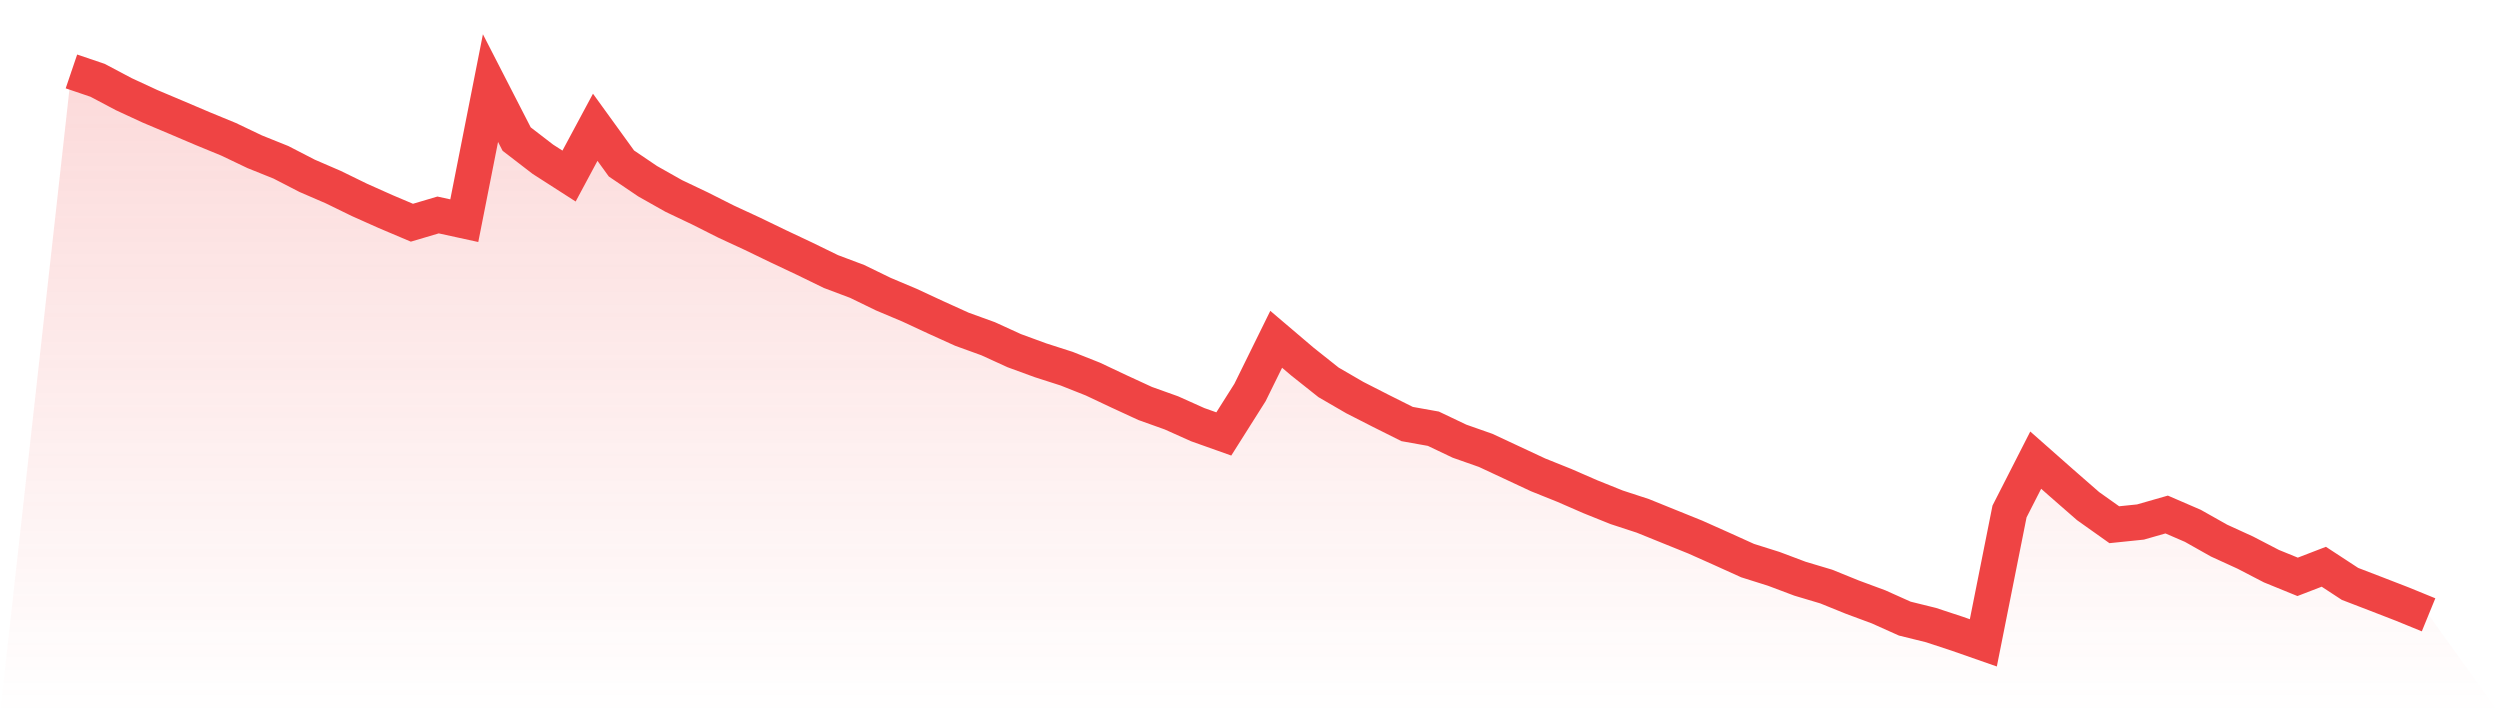
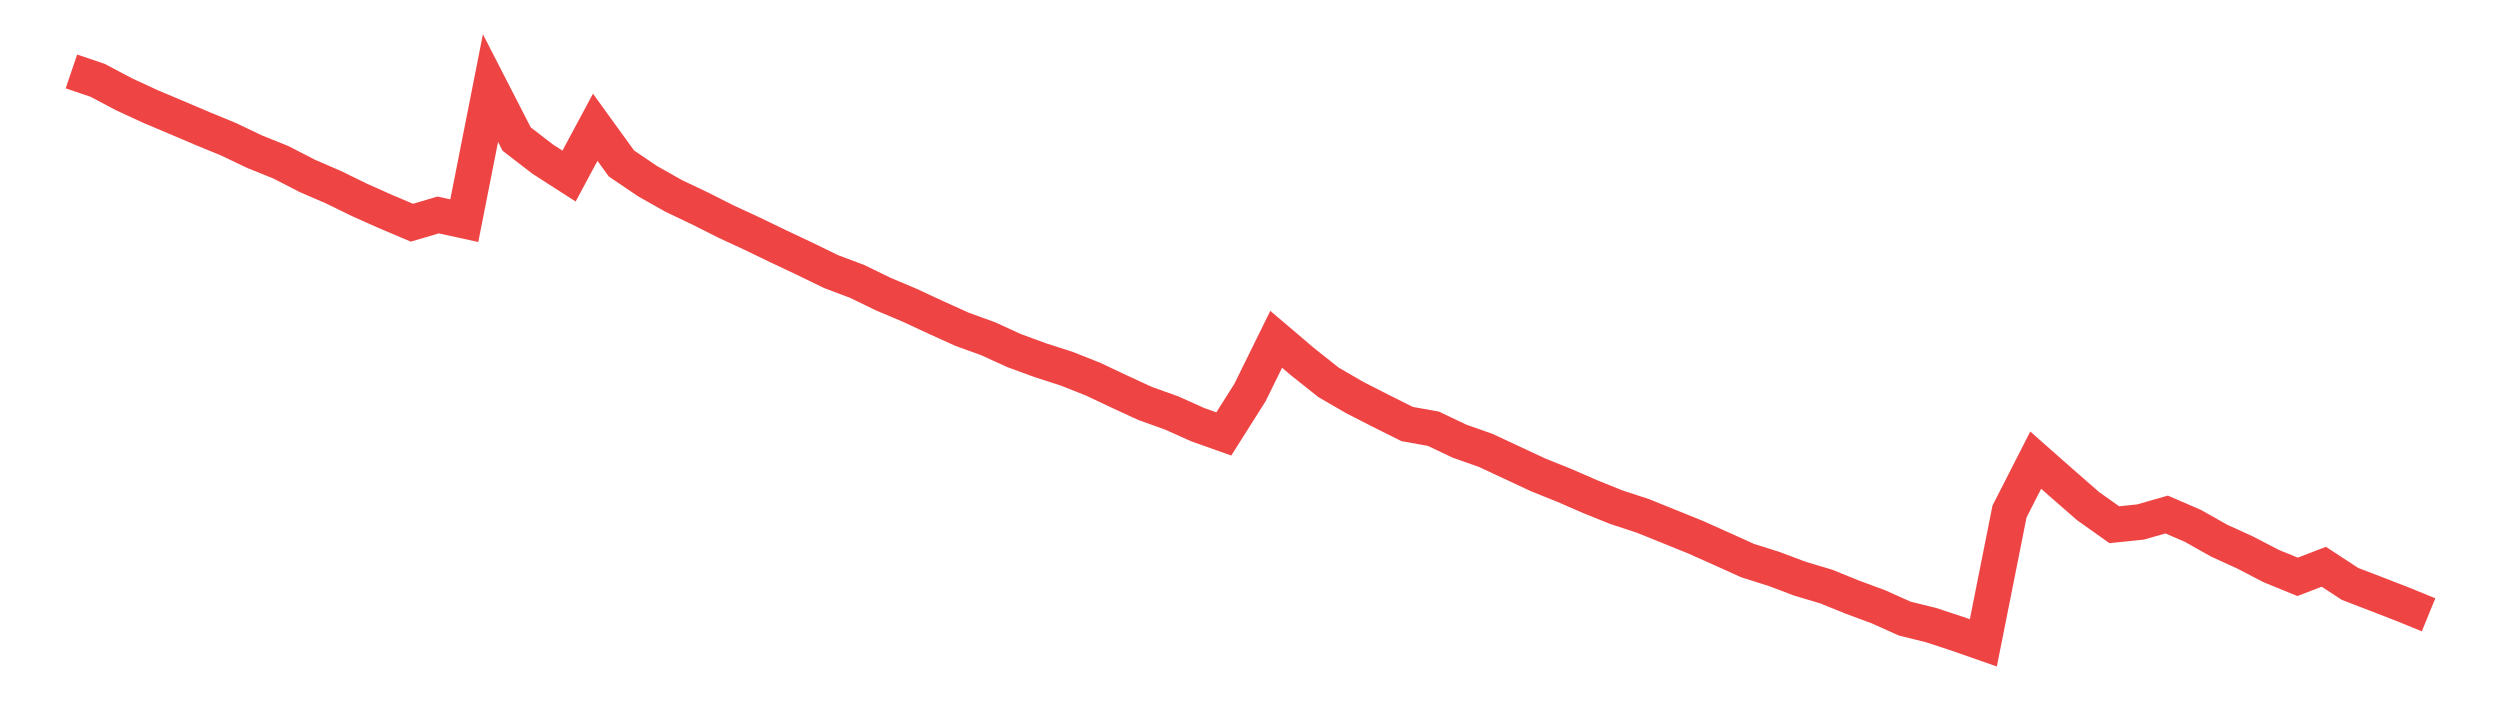
<svg xmlns="http://www.w3.org/2000/svg" viewBox="0 0 140 40">
  <defs>
    <linearGradient id="gradient" x1="0" x2="0" y1="0" y2="1">
      <stop offset="0%" stop-color="#ef4444" stop-opacity="0.2" />
      <stop offset="100%" stop-color="#ef4444" stop-opacity="0" />
    </linearGradient>
  </defs>
-   <path d="M4,4 L4,4 L5.467,4.498 L6.933,5.274 L8.4,5.953 L9.867,6.572 L11.333,7.196 L12.8,7.8 L14.267,8.5 L15.733,9.089 L17.2,9.846 L18.667,10.48 L20.133,11.196 L21.6,11.851 L23.067,12.472 L24.533,12.038 L26,12.358 L27.467,4.933 L28.933,7.788 L30.4,8.917 L31.867,9.859 L33.333,7.127 L34.8,9.155 L36.267,10.148 L37.733,10.975 L39.2,11.673 L40.667,12.412 L42.133,13.091 L43.6,13.8 L45.067,14.492 L46.533,15.207 L48,15.759 L49.467,16.472 L50.933,17.09 L52.4,17.772 L53.867,18.437 L55.333,18.968 L56.8,19.638 L58.267,20.175 L59.733,20.646 L61.2,21.228 L62.667,21.92 L64.133,22.596 L65.6,23.121 L67.067,23.779 L68.533,24.301 L70,21.98 L71.467,19.001 L72.933,20.248 L74.4,21.413 L75.867,22.264 L77.333,23.012 L78.8,23.746 L80.267,24.008 L81.733,24.706 L83.2,25.222 L84.667,25.907 L86.133,26.592 L87.6,27.181 L89.067,27.82 L90.533,28.409 L92,28.889 L93.467,29.483 L94.933,30.075 L96.4,30.73 L97.867,31.394 L99.333,31.856 L100.8,32.408 L102.267,32.846 L103.733,33.44 L105.2,33.984 L106.667,34.642 L108.133,35.004 L109.6,35.487 L111.067,36 L112.533,28.644 L114,25.768 L115.467,27.063 L116.933,28.343 L118.4,29.384 L119.867,29.233 L121.333,28.813 L122.8,29.447 L124.267,30.274 L125.733,30.944 L127.2,31.705 L128.667,32.303 L130.133,31.738 L131.6,32.698 L133.067,33.262 L134.533,33.83 L136,34.43 L140,40 L0,40 z" fill="url(#gradient)" />
-   <path d="M4,4 L4,4 L5.467,4.498 L6.933,5.274 L8.4,5.953 L9.867,6.572 L11.333,7.196 L12.8,7.8 L14.267,8.5 L15.733,9.089 L17.2,9.846 L18.667,10.48 L20.133,11.196 L21.6,11.851 L23.067,12.472 L24.533,12.038 L26,12.358 L27.467,4.933 L28.933,7.788 L30.4,8.917 L31.867,9.859 L33.333,7.127 L34.8,9.155 L36.267,10.148 L37.733,10.975 L39.2,11.673 L40.667,12.412 L42.133,13.091 L43.6,13.8 L45.067,14.492 L46.533,15.207 L48,15.759 L49.467,16.472 L50.933,17.09 L52.4,17.772 L53.867,18.437 L55.333,18.968 L56.8,19.638 L58.267,20.175 L59.733,20.646 L61.2,21.228 L62.667,21.92 L64.133,22.596 L65.6,23.121 L67.067,23.779 L68.533,24.301 L70,21.98 L71.467,19.001 L72.933,20.248 L74.4,21.413 L75.867,22.264 L77.333,23.012 L78.8,23.746 L80.267,24.008 L81.733,24.706 L83.2,25.222 L84.667,25.907 L86.133,26.592 L87.6,27.181 L89.067,27.82 L90.533,28.409 L92,28.889 L93.467,29.483 L94.933,30.075 L96.4,30.73 L97.867,31.394 L99.333,31.856 L100.8,32.408 L102.267,32.846 L103.733,33.44 L105.2,33.984 L106.667,34.642 L108.133,35.004 L109.6,35.487 L111.067,36 L112.533,28.644 L114,25.768 L115.467,27.063 L116.933,28.343 L118.4,29.384 L119.867,29.233 L121.333,28.813 L122.8,29.447 L124.267,30.274 L125.733,30.944 L127.2,31.705 L128.667,32.303 L130.133,31.738 L131.6,32.698 L133.067,33.262 L134.533,33.83 L136,34.43" fill="none" stroke="#ef4444" stroke-width="2" />
+   <path d="M4,4 L4,4 L5.467,4.498 L6.933,5.274 L8.4,5.953 L9.867,6.572 L11.333,7.196 L12.8,7.8 L14.267,8.5 L15.733,9.089 L17.2,9.846 L18.667,10.48 L20.133,11.196 L21.6,11.851 L23.067,12.472 L24.533,12.038 L26,12.358 L27.467,4.933 L28.933,7.788 L30.4,8.917 L31.867,9.859 L33.333,7.127 L34.8,9.155 L36.267,10.148 L37.733,10.975 L39.2,11.673 L40.667,12.412 L42.133,13.091 L43.6,13.8 L45.067,14.492 L46.533,15.207 L48,15.759 L49.467,16.472 L50.933,17.09 L52.4,17.772 L53.867,18.437 L55.333,18.968 L56.8,19.638 L58.267,20.175 L59.733,20.646 L61.2,21.228 L62.667,21.92 L64.133,22.596 L65.6,23.121 L67.067,23.779 L68.533,24.301 L70,21.98 L71.467,19.001 L72.933,20.248 L74.4,21.413 L75.867,22.264 L77.333,23.012 L78.8,23.746 L80.267,24.008 L81.733,24.706 L83.2,25.222 L84.667,25.907 L86.133,26.592 L87.6,27.181 L89.067,27.82 L90.533,28.409 L92,28.889 L94.933,30.075 L96.4,30.73 L97.867,31.394 L99.333,31.856 L100.8,32.408 L102.267,32.846 L103.733,33.44 L105.2,33.984 L106.667,34.642 L108.133,35.004 L109.6,35.487 L111.067,36 L112.533,28.644 L114,25.768 L115.467,27.063 L116.933,28.343 L118.4,29.384 L119.867,29.233 L121.333,28.813 L122.8,29.447 L124.267,30.274 L125.733,30.944 L127.2,31.705 L128.667,32.303 L130.133,31.738 L131.6,32.698 L133.067,33.262 L134.533,33.83 L136,34.43" fill="none" stroke="#ef4444" stroke-width="2" />
</svg>